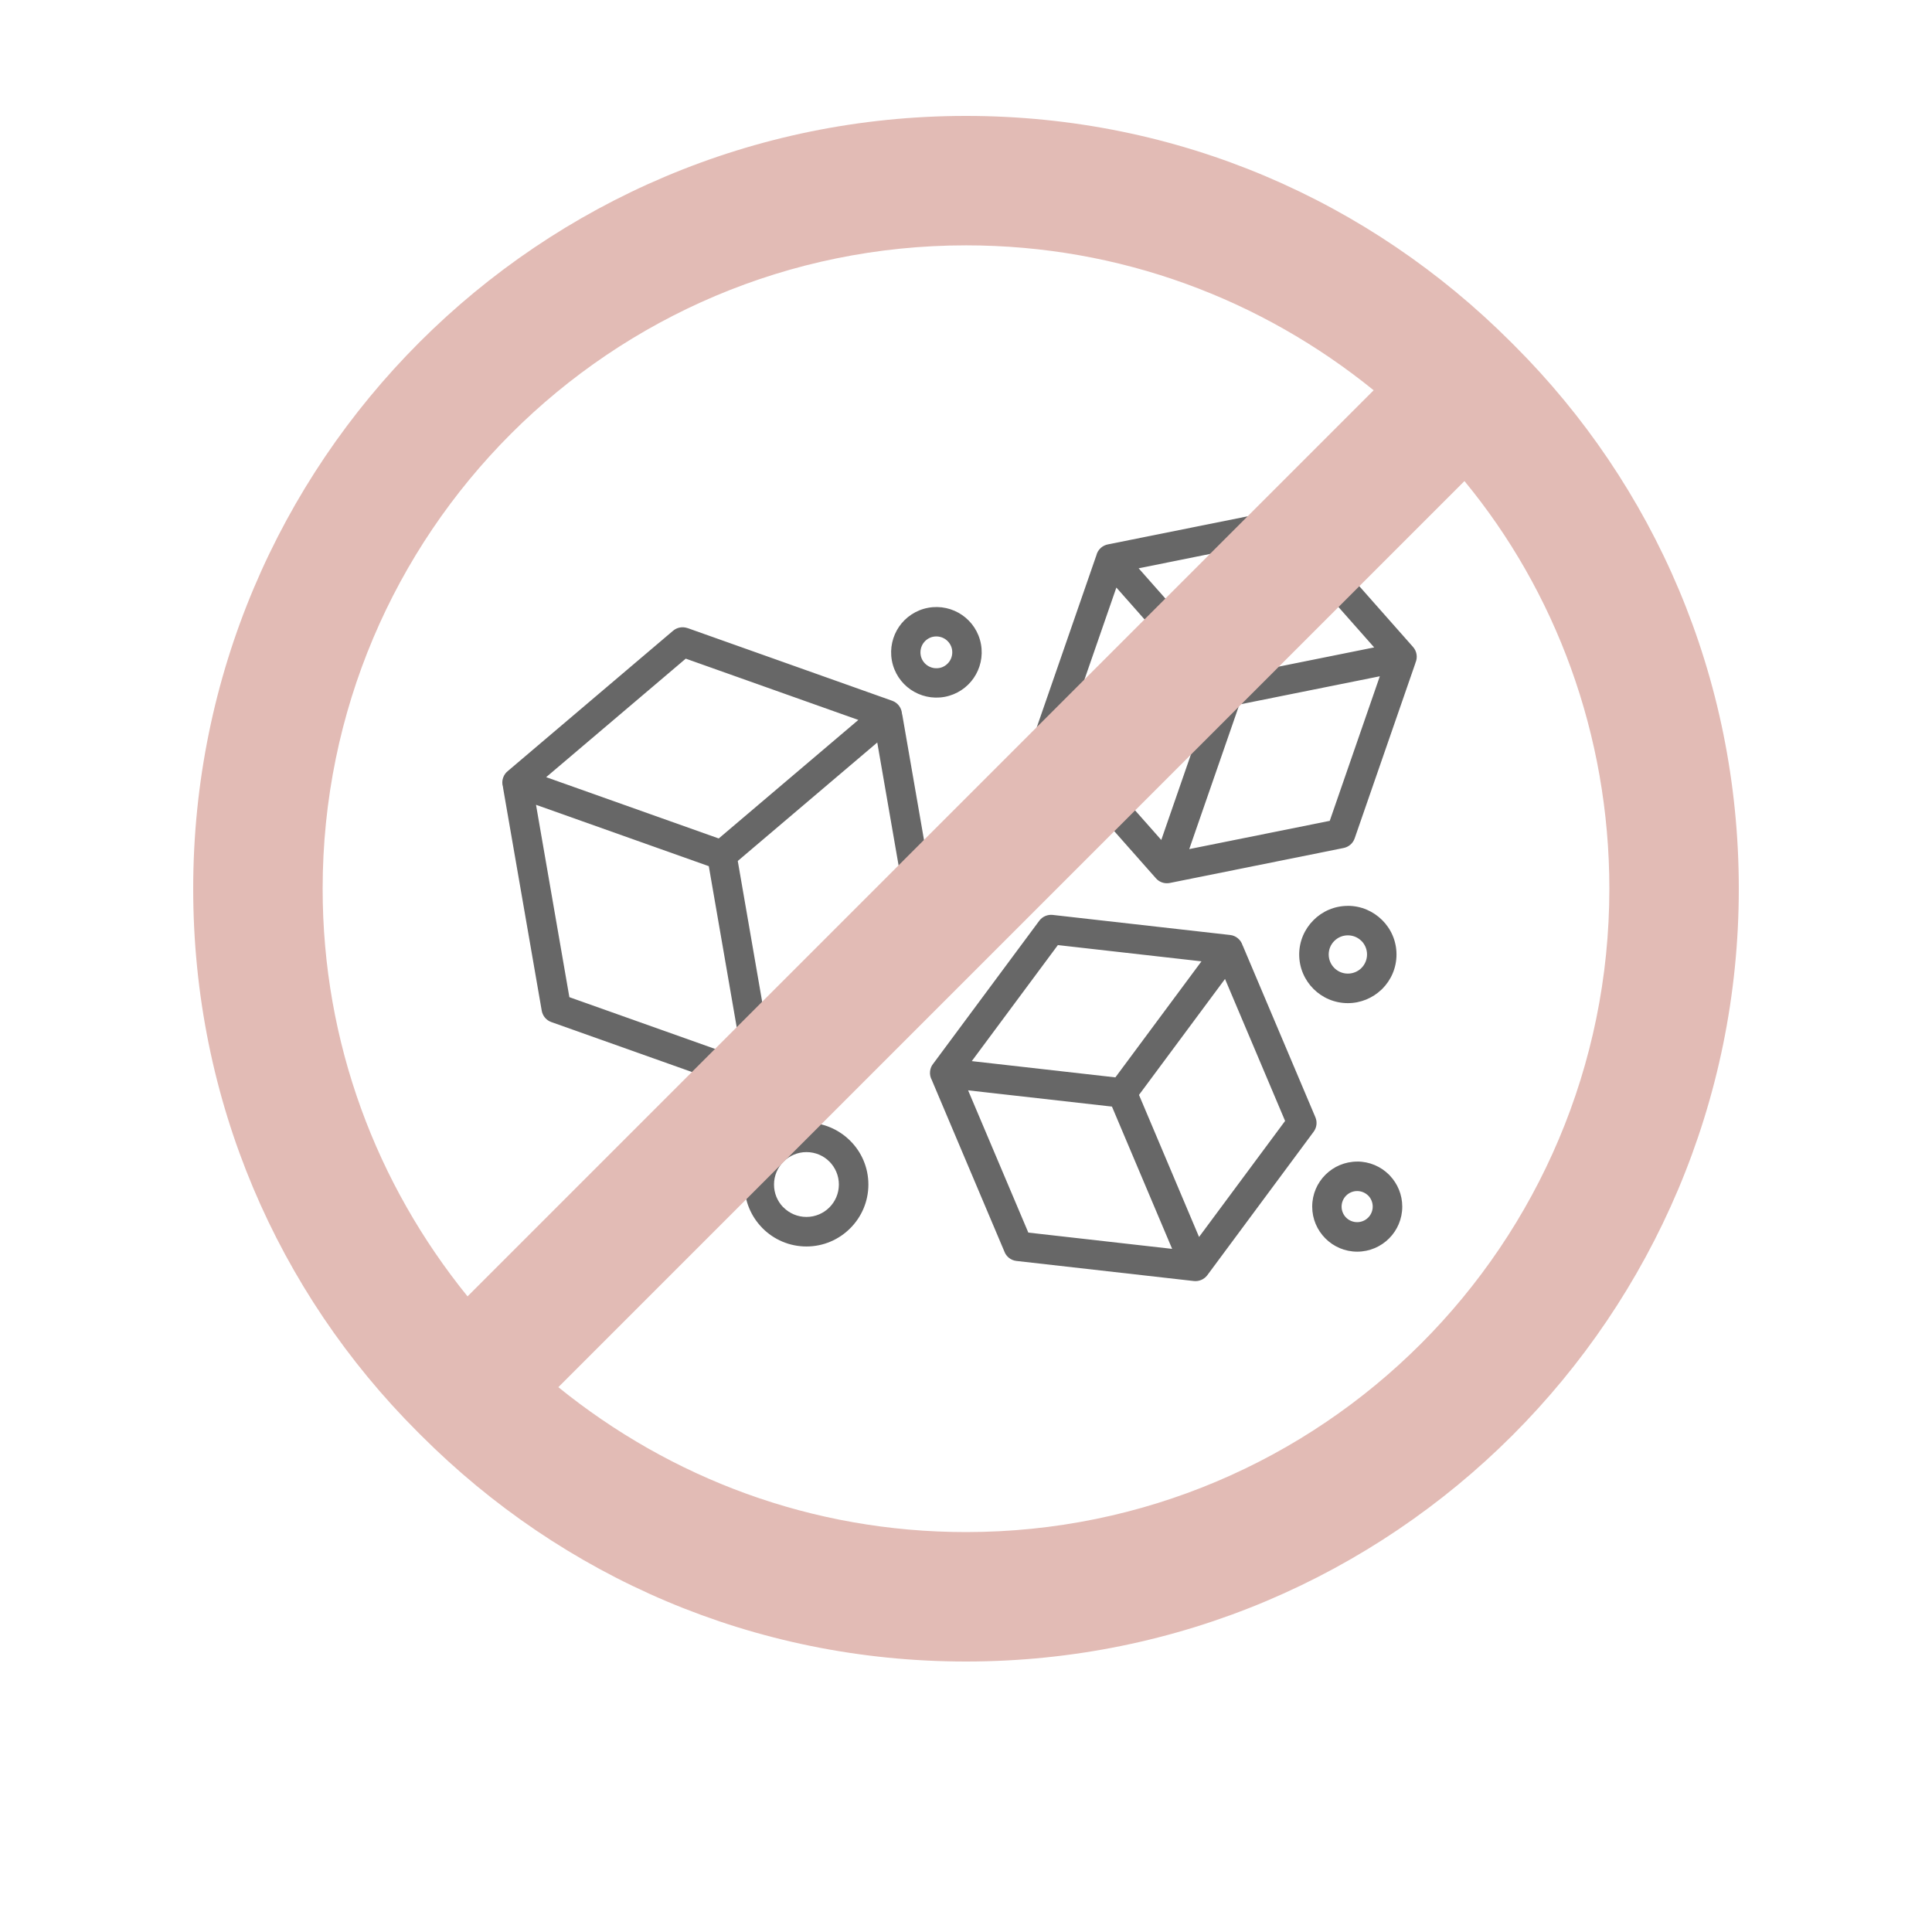
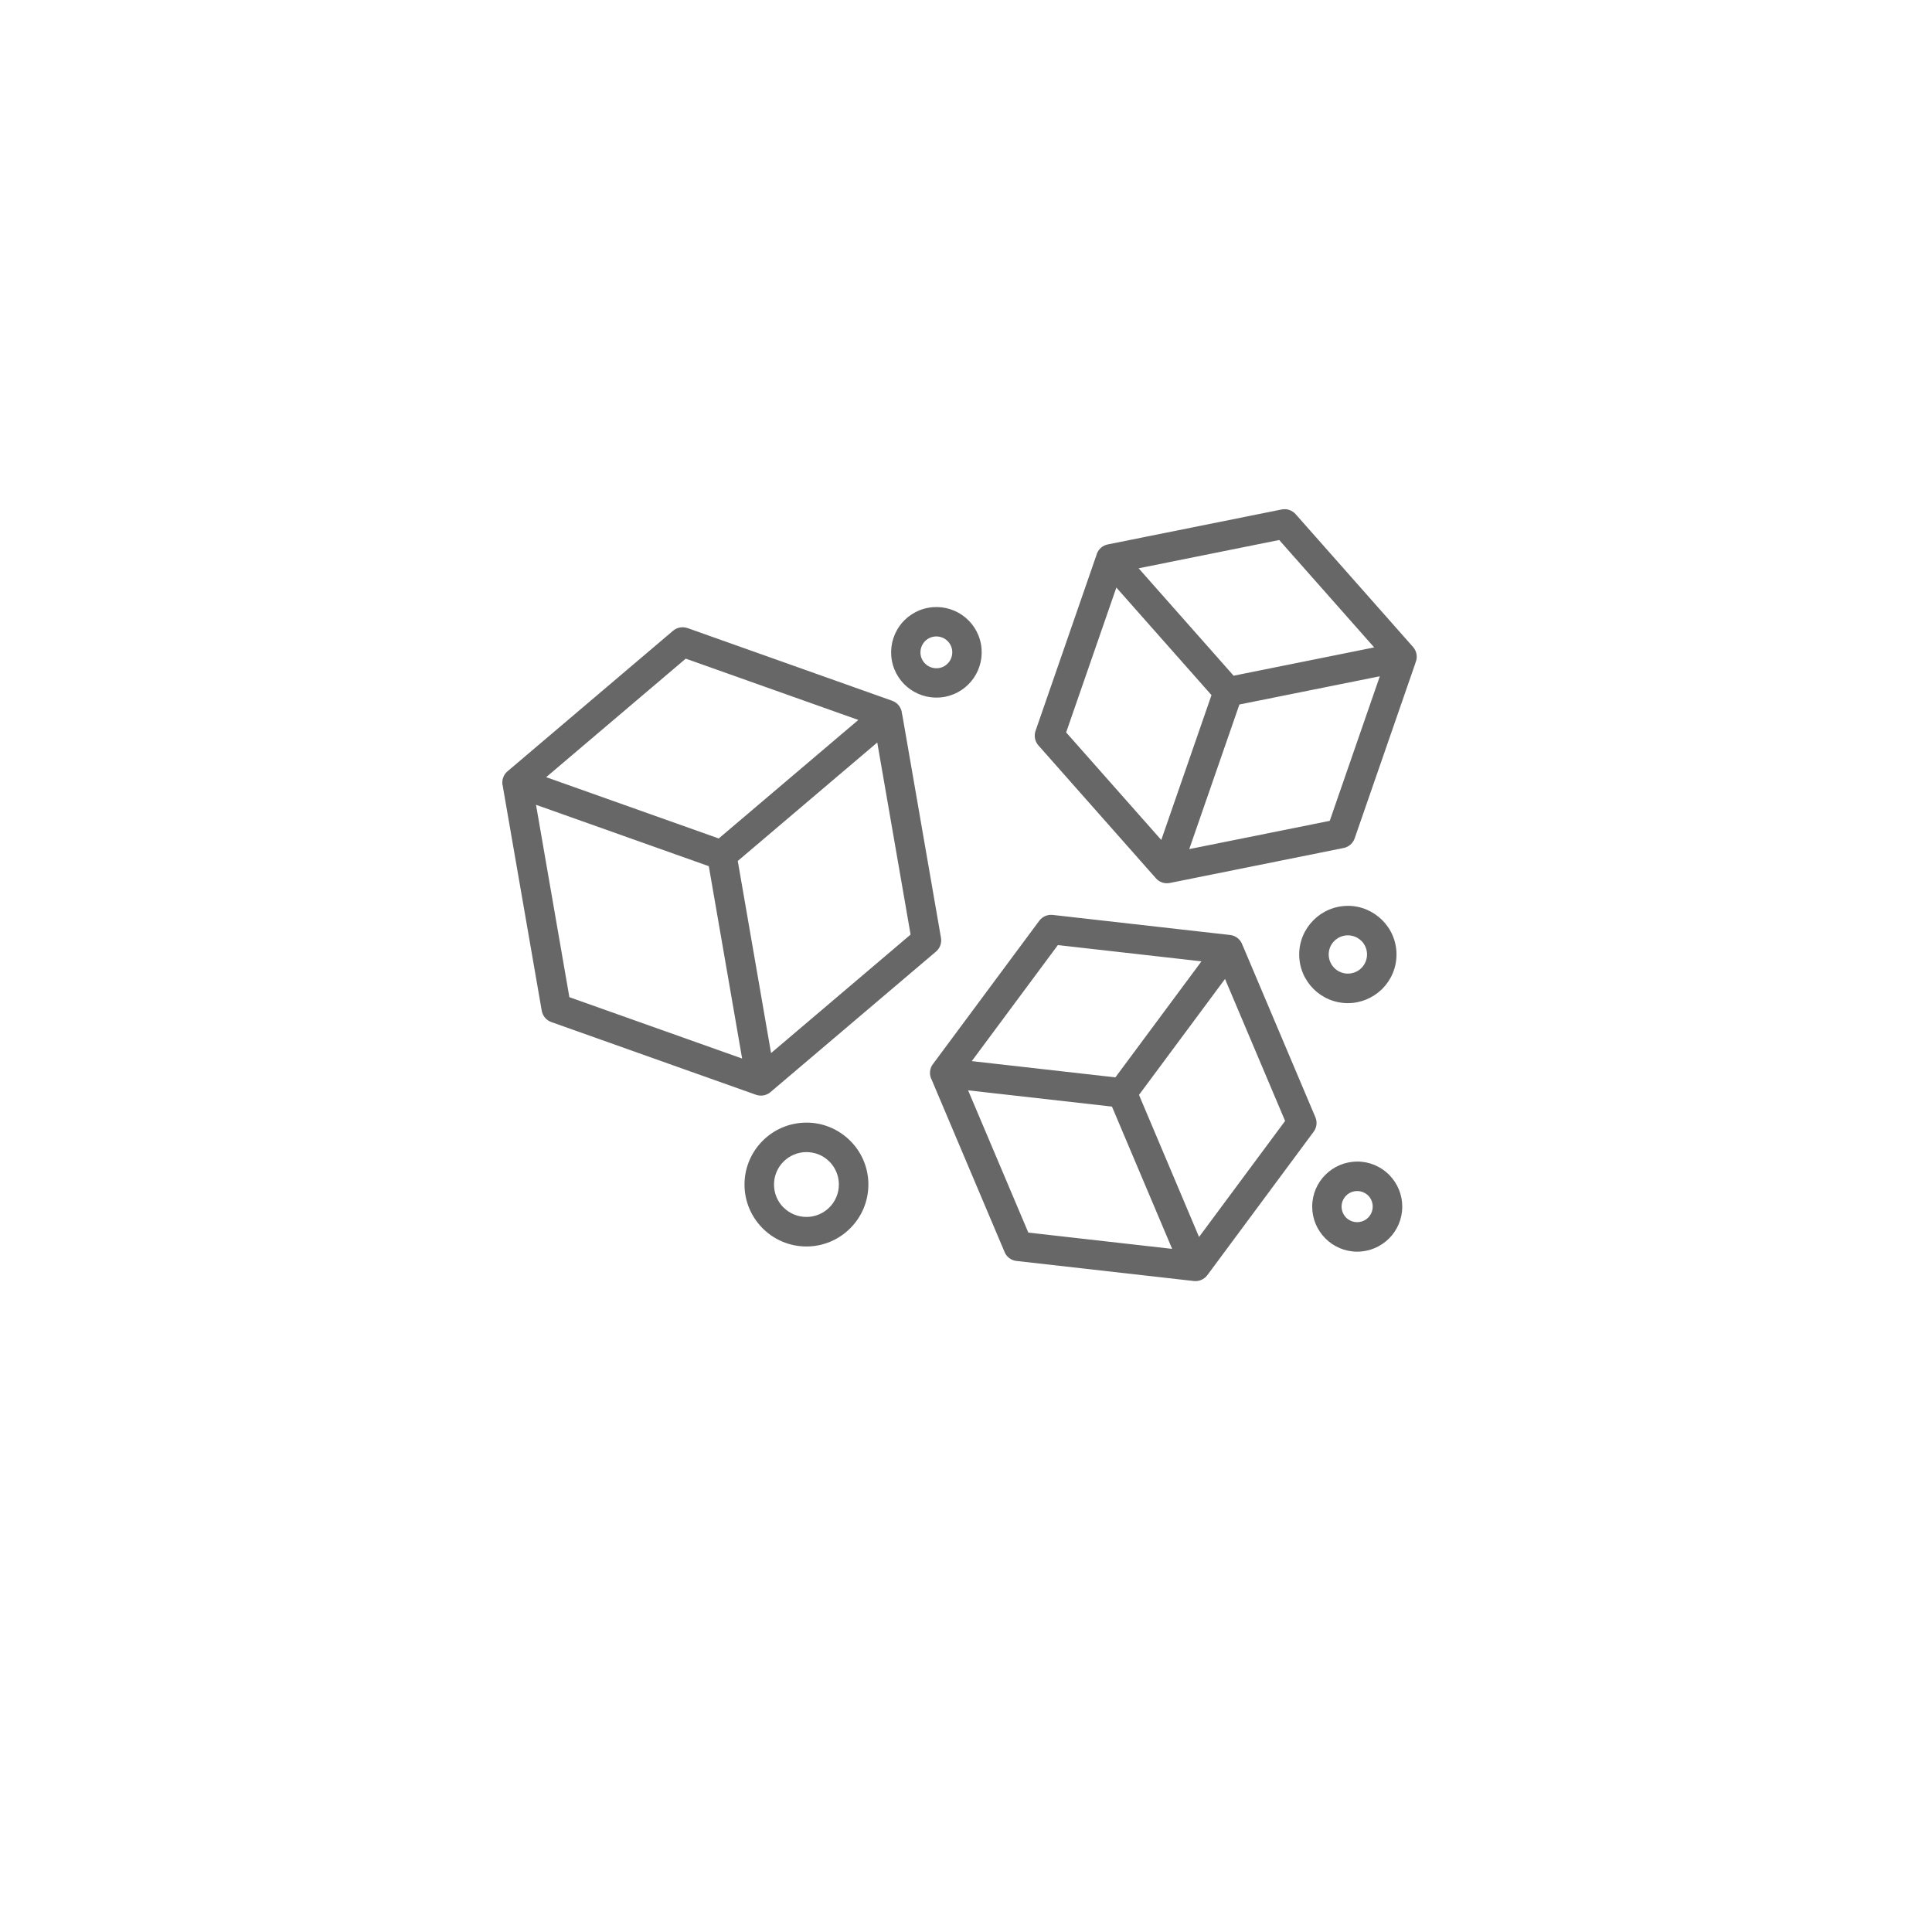
<svg xmlns="http://www.w3.org/2000/svg" width="150" height="150" viewBox="0 0 150 150" fill="none">
  <g clip-path="url(#clip0_1_1510)">
    <path d="M53.38 48.763L69.27 54.407C69.713 54.565 69.999 54.968 70.03 55.414C70.043 55.461 70.055 55.505 70.063 55.553L73.058 72.817C73.13 73.244 72.956 73.66 72.637 73.91L59.818 84.793C59.496 85.065 59.069 85.128 58.697 84.998L42.808 79.354C42.395 79.21 42.12 78.852 42.056 78.447L39.064 61.202L39.05 61.091C38.978 60.864 38.978 60.614 39.064 60.375C39.139 60.162 39.269 59.987 39.435 59.857L52.257 48.971C52.579 48.699 53.006 48.636 53.378 48.766L53.38 48.763ZM72.068 47.188C73.022 47.013 73.959 47.243 74.7 47.751C75.44 48.261 75.987 49.057 76.161 50.011C76.336 50.965 76.106 51.903 75.598 52.643C75.088 53.384 74.289 53.93 73.338 54.105C72.384 54.28 71.446 54.049 70.706 53.542C69.965 53.032 69.419 52.236 69.244 51.282C69.07 50.328 69.3 49.39 69.807 48.65C70.318 47.909 71.114 47.363 72.068 47.188ZM73.402 49.631C73.144 49.454 72.814 49.373 72.475 49.432C72.143 49.49 71.862 49.687 71.682 49.945C71.505 50.203 71.424 50.533 71.483 50.871C71.541 51.207 71.738 51.484 71.996 51.664C72.254 51.842 72.584 51.922 72.922 51.864C73.257 51.806 73.535 51.609 73.715 51.351C73.893 51.093 73.973 50.763 73.915 50.425C73.857 50.092 73.66 49.812 73.402 49.631ZM105.371 90.182C106.339 90.182 107.212 90.573 107.845 91.205L107.917 91.28C108.507 91.907 108.871 92.753 108.871 93.679C108.871 94.647 108.48 95.521 107.847 96.153C107.215 96.785 106.339 97.179 105.373 97.179C104.414 97.179 103.537 96.788 102.905 96.153L102.899 96.147C102.267 95.512 101.879 94.641 101.879 93.682C101.879 92.714 102.27 91.84 102.905 91.208C103.537 90.576 104.414 90.185 105.379 90.185L105.371 90.182ZM106.225 92.825C106.009 92.609 105.703 92.473 105.371 92.473C105.035 92.473 104.733 92.609 104.516 92.825C104.3 93.041 104.161 93.346 104.161 93.679C104.161 94.015 104.297 94.317 104.511 94.533C104.73 94.752 105.032 94.888 105.371 94.888C105.706 94.888 106.008 94.752 106.225 94.533C106.441 94.317 106.577 94.012 106.577 93.679C106.577 93.366 106.458 93.08 106.266 92.864L106.222 92.822L106.225 92.825ZM104.647 70.329C105.687 70.329 106.627 70.754 107.312 71.436C108 72.118 108.424 73.064 108.424 74.107C108.424 75.149 108 76.095 107.318 76.777L107.243 76.847C106.566 77.487 105.648 77.884 104.647 77.884C103.604 77.884 102.658 77.46 101.976 76.777C101.294 76.095 100.869 75.149 100.869 74.107C100.869 73.069 101.294 72.124 101.979 71.441C102.658 70.756 103.604 70.332 104.647 70.332L104.647 70.329ZM105.698 73.053C105.432 72.784 105.06 72.62 104.647 72.62C104.236 72.62 103.865 72.786 103.596 73.055C103.327 73.322 103.16 73.693 103.16 74.104C103.16 74.514 103.327 74.886 103.596 75.155C103.865 75.424 104.236 75.59 104.647 75.59C105.035 75.59 105.39 75.443 105.654 75.202L105.701 75.155C105.97 74.886 106.136 74.514 106.136 74.104C106.136 73.693 105.97 73.322 105.704 73.053L105.698 73.053ZM62.612 87.158C63.935 87.158 65.139 87.699 66.01 88.57C66.883 89.435 67.421 90.641 67.421 91.967C67.421 93.29 66.883 94.494 66.012 95.362C65.142 96.236 63.941 96.776 62.612 96.776C61.286 96.776 60.083 96.238 59.212 95.367L59.145 95.295C58.313 94.433 57.803 93.257 57.803 91.97C57.803 90.644 58.341 89.441 59.212 88.57C60.083 87.699 61.284 87.161 62.612 87.161L62.612 87.158ZM64.393 90.184C63.941 89.729 63.311 89.449 62.612 89.449C61.919 89.449 61.289 89.732 60.832 90.187C60.377 90.641 60.094 91.271 60.094 91.967C60.094 92.641 60.355 93.249 60.779 93.698L60.832 93.745C61.286 94.2 61.916 94.483 62.612 94.483C63.306 94.483 63.938 94.2 64.393 93.745C64.848 93.29 65.13 92.66 65.13 91.964C65.13 91.271 64.848 90.641 64.393 90.181L64.393 90.184ZM109.897 51.461L109.863 51.566L105.176 65.09C105.038 65.492 104.696 65.766 104.303 65.841L90.821 68.554C90.408 68.637 90.003 68.484 89.745 68.19L80.622 57.873C80.337 57.549 80.267 57.105 80.406 56.722L85.085 43.221L85.118 43.132C85.168 42.908 85.287 42.7 85.473 42.533C85.637 42.389 85.831 42.3 86.033 42.264L99.509 39.555C99.922 39.471 100.327 39.624 100.588 39.915L109.71 50.232C110.015 50.579 110.074 51.059 109.896 51.455L109.897 51.461ZM86.675 45.615L82.775 56.864L90.161 65.215L94.06 53.968L86.672 45.615H86.675ZM92.333 65.924L103.241 63.73L107.129 52.506L96.227 54.697L92.333 65.924ZM106.691 50.265L99.317 41.926L88.403 44.122L95.778 52.462L106.691 50.265ZM96.466 73.379L96.513 73.479L102.127 86.745C102.29 87.13 102.224 87.555 101.991 87.868L93.737 99.004C93.487 99.339 93.085 99.5 92.694 99.459L78.921 97.9C78.472 97.853 78.112 97.548 77.97 97.146L72.382 83.941L72.351 83.863C72.237 83.661 72.182 83.422 72.21 83.175C72.235 82.945 72.323 82.743 72.462 82.576L80.688 71.488C80.938 71.153 81.34 70.992 81.731 71.034L95.504 72.592C95.967 72.642 96.336 72.967 96.469 73.383L96.466 73.379ZM75.163 84.653L79.839 95.698L91.005 96.962L86.332 85.915L75.161 84.653L75.163 84.653ZM93.094 96.038L99.775 87.029L95.11 76.006L88.431 85.008L93.093 96.035L93.094 96.038ZM93.282 74.638L82.133 73.376L75.449 82.385L86.598 83.647L93.282 74.638ZM68.11 57.648L57.28 66.845L59.865 81.761L70.698 72.561L68.111 57.651L68.11 57.648ZM57.619 82.185L55.031 67.25L41.616 62.485L44.206 77.42L57.619 82.185ZM66.641 55.896L53.242 51.137L42.404 60.339L55.802 65.098L66.641 55.896Z" fill="#676767" />
  </g>
-   <path d="M117.6 26.85L117.3 26.55C106.35 15.6 91.5 9 75 9C41.85 9 15 35.85 15 69C15 85.5 21.6 100.35 32.4 111.15L32.7 111.45C43.65 122.4 58.5 129 75 129C108.15 129 135 102.15 135 69C135 52.5 128.4 37.65 117.6 26.85ZM75 19.049C87 19.049 97.95 23.25 106.65 30.3L36.3 100.65C29.25 91.95 25.05 80.999 25.05 68.999C25.05 41.4 47.4 19.049 75 19.049ZM75 118.95C63 118.95 52.05 114.749 43.35 107.7L113.7 37.35C120.75 45.899 124.95 56.999 124.95 68.999C124.95 96.6 102.6 118.95 75 118.95Z" fill="#E2BBB5" />
  <defs>
    <clipPath id="clip0_1_1510">
      <rect width="71" height="71" fill="white" transform="translate(39 34)" />
    </clipPath>
  </defs>
</svg>